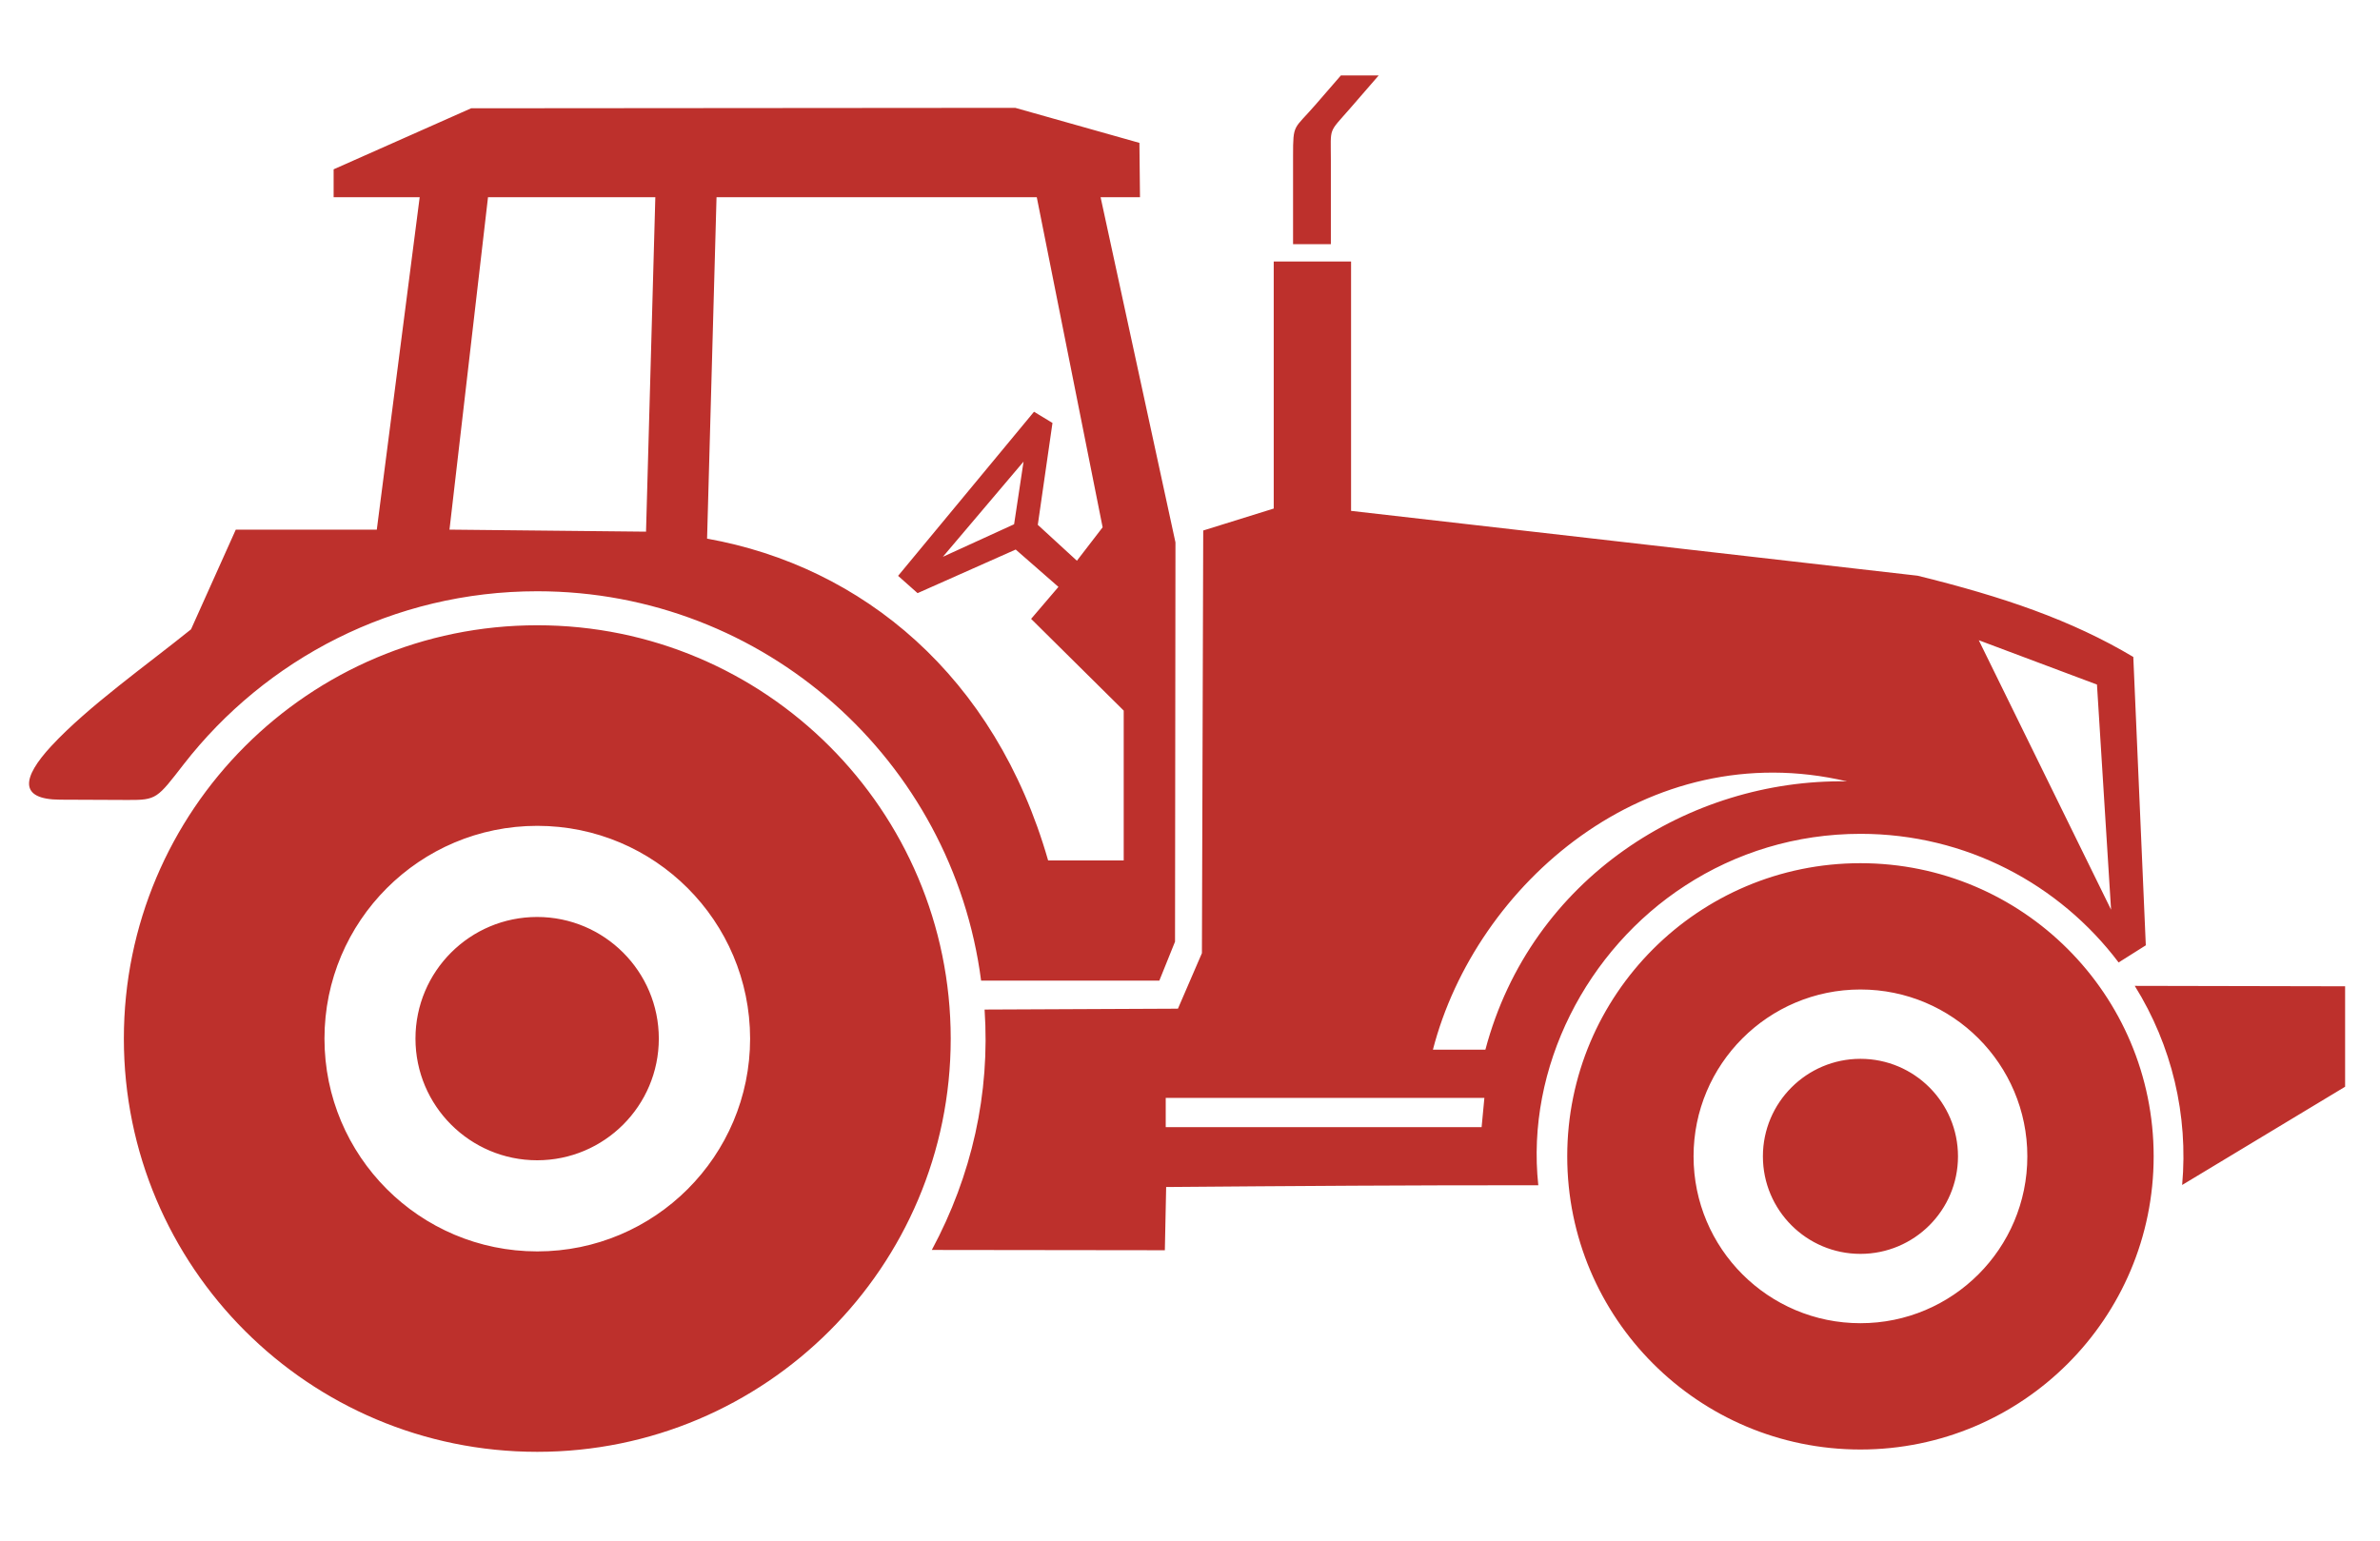
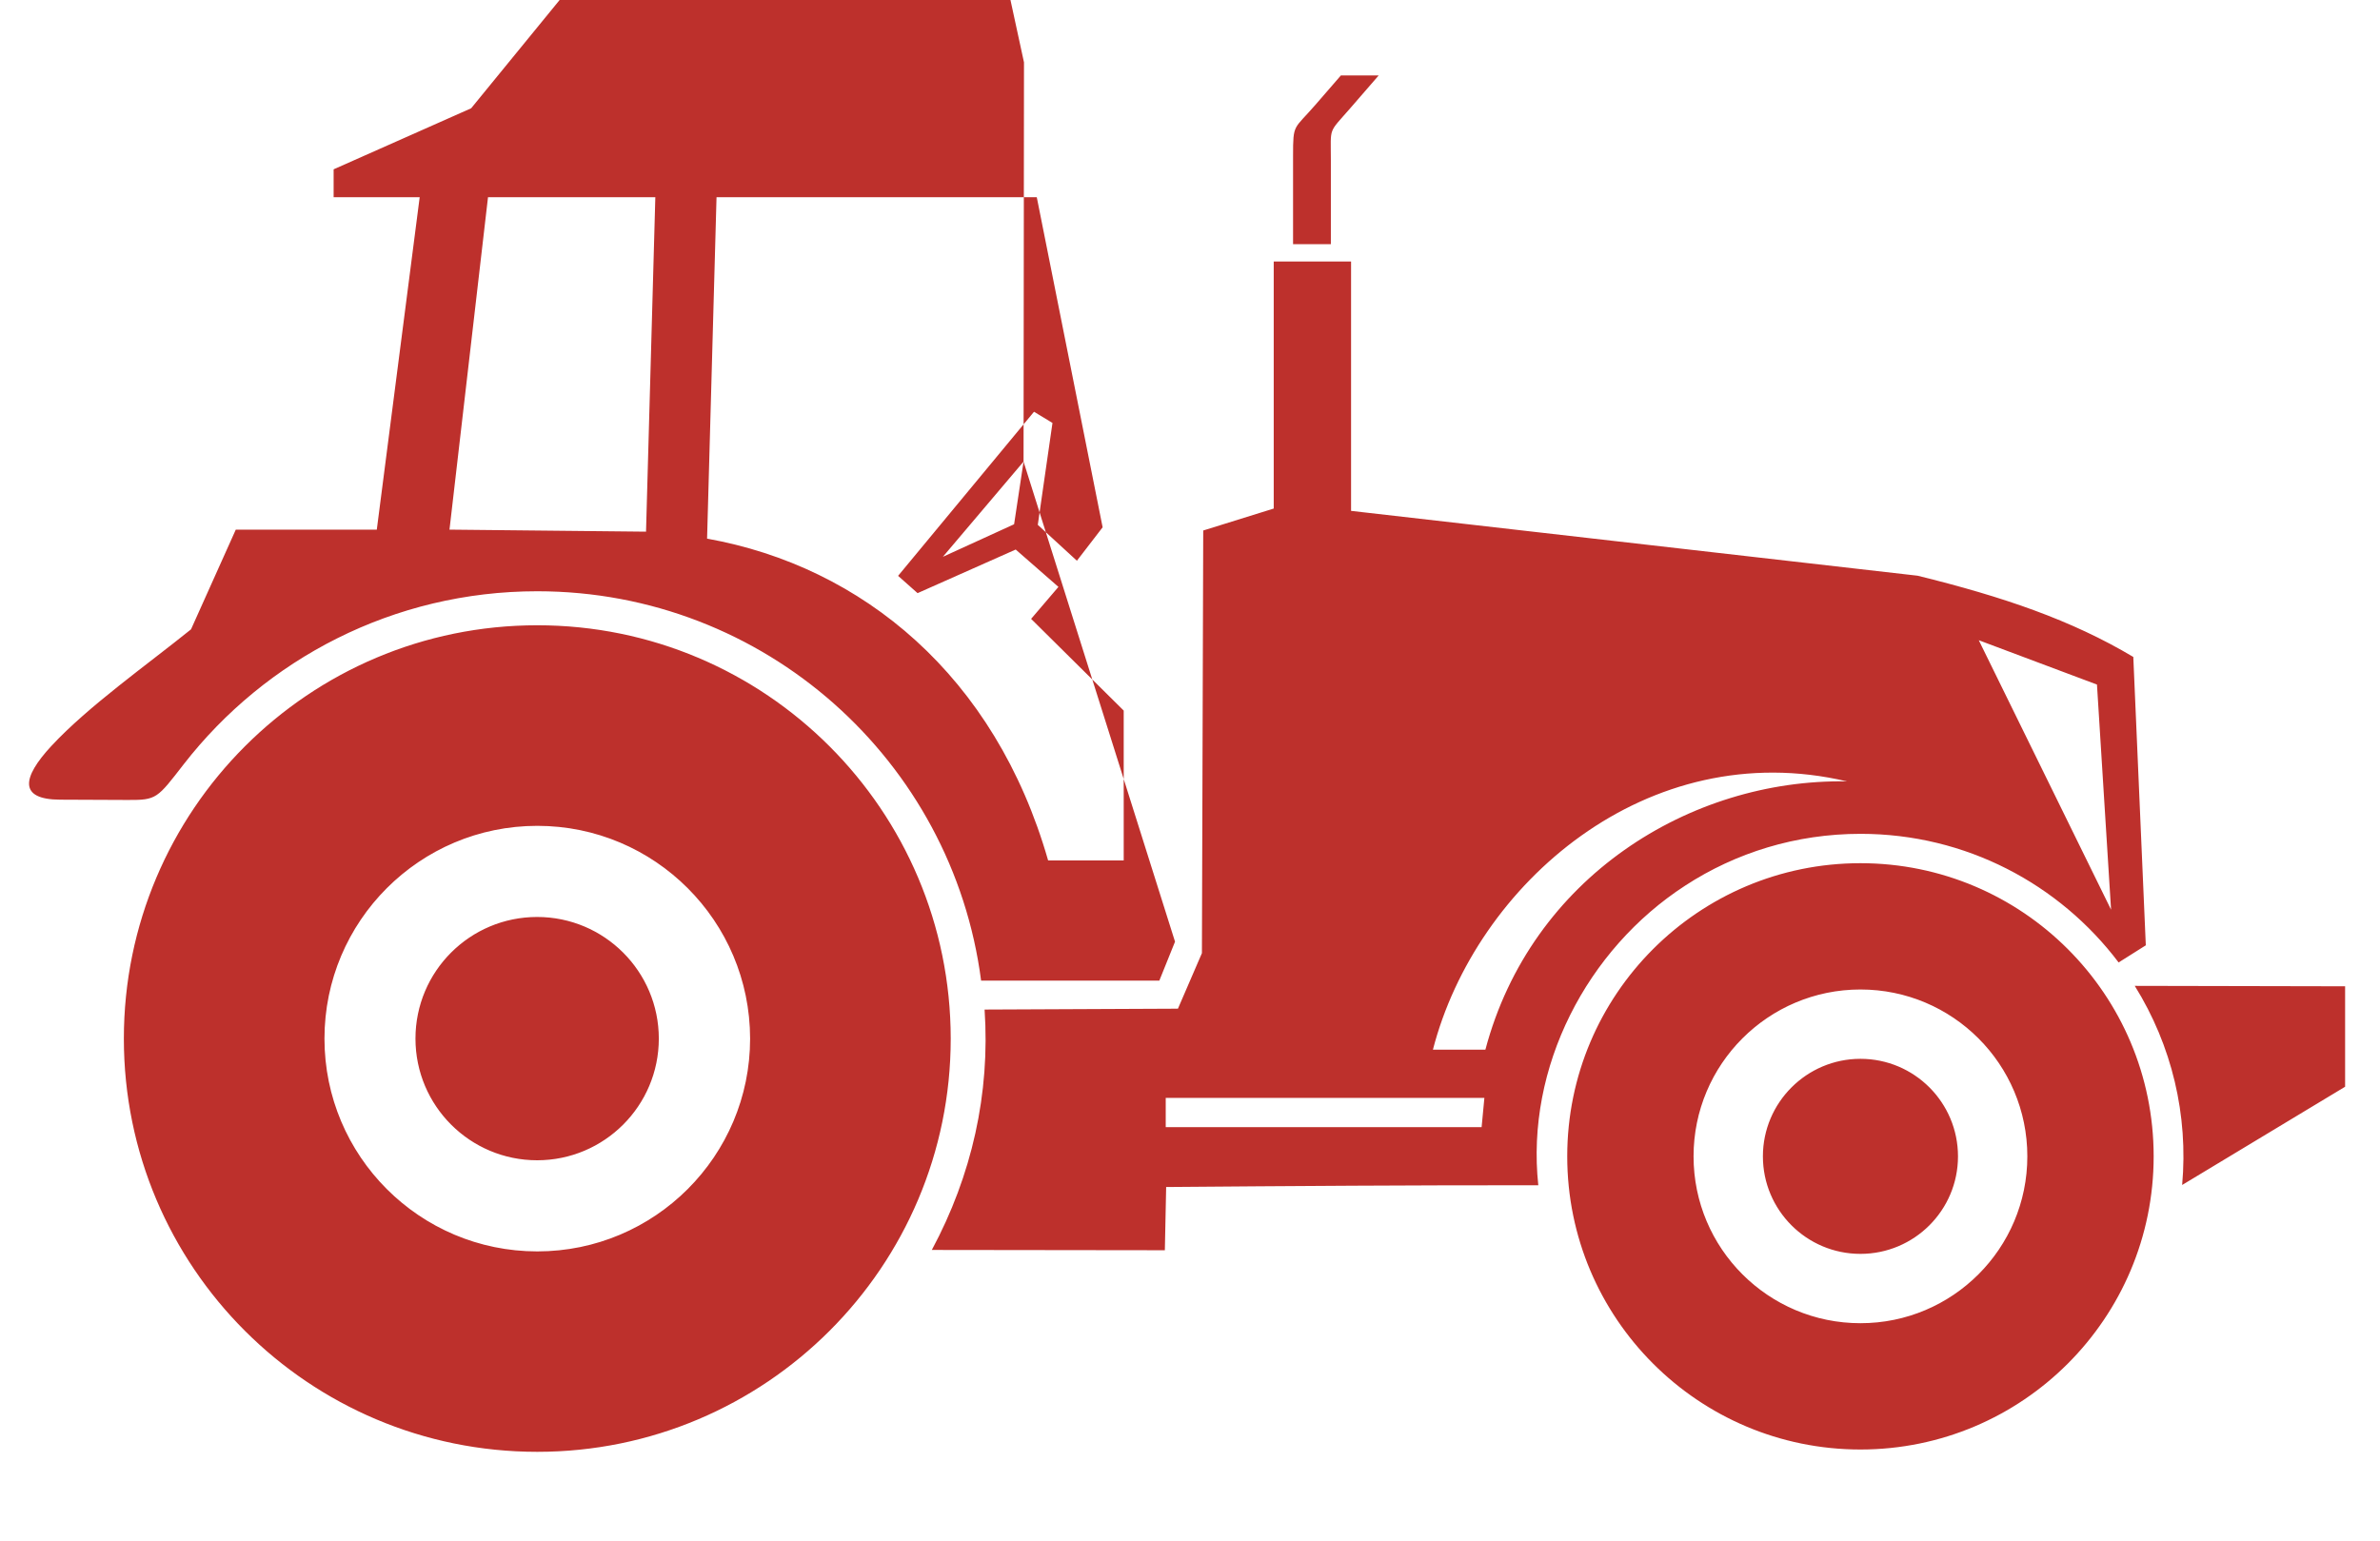
<svg xmlns="http://www.w3.org/2000/svg" version="1.1" id="_x2014_ÎÓÈ_1" x="0px" y="0px" viewBox="0 0 163.72 106" style="enable-background:new 0 0 163.72 106;" xml:space="preserve">
  <style type="text/css">
	.st0{fill-rule:evenodd;clip-rule:evenodd;fill:#BD302C;}
</style>
-   <path class="st0" d="M144.25,47.1l-8.13-3.05l9.1,18.54L144.25,47.1L144.25,47.1z M77.3,48.89V59.2h-5.2  c-3.64-12.7-12.78-20.23-23.46-22.14l0.65-23.49h22.03l4.53,22.71l-1.77,2.3l-2.69-2.47l1.01-7.01l-1.27-0.77l-9.35,11.29l1.34,1.19  l6.75-3l2.94,2.57l-1.88,2.2L77.3,48.89L77.3,48.89z M127.98,72.85c3.71,0,6.71,3.01,6.71,6.71c0,3.71-3.01,6.71-6.71,6.71  c-3.71,0-6.71-3.01-6.71-6.71C121.27,75.86,124.28,72.85,127.98,72.85L127.98,72.85z M36.95,63.09c4.62,0,8.37,3.75,8.37,8.37  c0,4.62-3.75,8.37-8.37,8.37c-4.62,0-8.37-3.75-8.37-8.37C28.58,66.83,32.33,63.09,36.95,63.09L36.95,63.09z M36.96,56.82  c-8.09,0-14.64,6.56-14.64,14.64c0,8.08,6.55,14.64,14.64,14.64c8.08,0,14.64-6.56,14.64-14.64C51.59,63.37,45.04,56.82,36.96,56.82  L36.96,56.82z M36.96,43.02c-15.71,0-28.44,12.73-28.44,28.44c0,15.71,12.73,28.43,28.44,28.43c15.7,0,28.44-12.73,28.44-28.43  C65.39,55.75,52.66,43.02,36.96,43.02L36.96,43.02z M127.98,68.08c-6.34,0-11.48,5.14-11.48,11.48c0,6.34,5.14,11.48,11.48,11.48  c6.34,0,11.48-5.14,11.48-11.48C139.46,73.22,134.32,68.08,127.98,68.08L127.98,68.08z M127.98,59.39  c11.14,0,20.17,9.03,20.17,20.17c0,11.14-9.03,20.17-20.17,20.17c-11.14,0-20.17-9.03-20.17-20.17  C107.81,68.42,116.84,59.39,127.98,59.39L127.98,59.39z M146.85,67.83c2.56,4.11,3.69,8.9,3.26,13.7l11.21-6.76v-6.91L146.85,67.83  L146.85,67.83z M80.22,81.67l-0.09,4.35L64.1,86c2.75-5.12,4.02-10.75,3.63-16.54l13.3-0.06l1.65-3.82l0.09-29.08l4.85-1.51v-17  h5.32v17.16l38.97,4.46c5.89,1.45,10.58,3.05,14.84,5.59l0.86,19.84l-1.87,1.18c-4.06-5.38-10.5-8.85-17.75-8.85  c-4.45,0-8.59,1.3-12.06,3.56c-6.78,4.39-10.98,12.51-10.11,20.62C97.28,81.54,88.81,81.6,80.22,81.67L80.22,81.67z M80.19,75.54  v2.01h21.73l0.19-2.01H80.19L80.19,75.54z M91.55,16.8h-2.6v-6.08c0-2.24,0.04-1.78,1.53-3.5l1.76-2.03h2.6l-1.96,2.26  c-1.53,1.76-1.33,1.24-1.33,3.57V16.8L91.55,16.8z M44.44,36.58l0.64-23.01H33.57l-2.65,22.87L44.44,36.58L44.44,36.58z   M70.41,31.76l-5.55,6.55l4.9-2.24L70.41,31.76L70.41,31.76z M80.83,64.79l0.03-27.47l-5.15-23.75l2.71,0l-0.04-3.74l-8.54-2.41  L32.41,7.45l-9.46,4.2v1.92h5.92l-2.95,22.87h-9.7l-3.08,6.86c-2.97,2.4-7.07,5.29-9.61,8.03c-2.02,2.18-2.26,3.68,0.61,3.69  l4.65,0.02c1.99,0.01,2.02-0.1,3.85-2.46c5.63-7.24,14.43-11.9,24.32-11.9c15.65,0,28.57,11.67,30.53,26.79l12.26,0L80.83,64.79  L80.83,64.79z M102.18,72.22h-3.61c2.95-11.41,14.76-21.69,28.48-18.46C116.25,53.58,105.32,60.38,102.18,72.22z" />
+   <path class="st0" d="M144.25,47.1l-8.13-3.05l9.1,18.54L144.25,47.1L144.25,47.1z M77.3,48.89V59.2h-5.2  c-3.64-12.7-12.78-20.23-23.46-22.14l0.65-23.49h22.03l4.53,22.71l-1.77,2.3l-2.69-2.47l1.01-7.01l-1.27-0.77l-9.35,11.29l1.34,1.19  l6.75-3l2.94,2.57l-1.88,2.2L77.3,48.89L77.3,48.89z M127.98,72.85c3.71,0,6.71,3.01,6.71,6.71c0,3.71-3.01,6.71-6.71,6.71  c-3.71,0-6.71-3.01-6.71-6.71C121.27,75.86,124.28,72.85,127.98,72.85L127.98,72.85z M36.95,63.09c4.62,0,8.37,3.75,8.37,8.37  c0,4.62-3.75,8.37-8.37,8.37c-4.62,0-8.37-3.75-8.37-8.37C28.58,66.83,32.33,63.09,36.95,63.09L36.95,63.09z M36.96,56.82  c-8.09,0-14.64,6.56-14.64,14.64c0,8.08,6.55,14.64,14.64,14.64c8.08,0,14.64-6.56,14.64-14.64C51.59,63.37,45.04,56.82,36.96,56.82  L36.96,56.82z M36.96,43.02c-15.71,0-28.44,12.73-28.44,28.44c0,15.71,12.73,28.43,28.44,28.43c15.7,0,28.44-12.73,28.44-28.43  C65.39,55.75,52.66,43.02,36.96,43.02L36.96,43.02z M127.98,68.08c-6.34,0-11.48,5.14-11.48,11.48c0,6.34,5.14,11.48,11.48,11.48  c6.34,0,11.48-5.14,11.48-11.48C139.46,73.22,134.32,68.08,127.98,68.08L127.98,68.08z M127.98,59.39  c11.14,0,20.17,9.03,20.17,20.17c0,11.14-9.03,20.17-20.17,20.17c-11.14,0-20.17-9.03-20.17-20.17  C107.81,68.42,116.84,59.39,127.98,59.39L127.98,59.39z M146.85,67.83c2.56,4.11,3.69,8.9,3.26,13.7l11.21-6.76v-6.91L146.85,67.83  L146.85,67.83z M80.22,81.67l-0.09,4.35L64.1,86c2.75-5.12,4.02-10.75,3.63-16.54l13.3-0.06l1.65-3.82l0.09-29.08l4.85-1.51v-17  h5.32v17.16l38.97,4.46c5.89,1.45,10.58,3.05,14.84,5.59l0.86,19.84l-1.87,1.18c-4.06-5.38-10.5-8.85-17.75-8.85  c-4.45,0-8.59,1.3-12.06,3.56c-6.78,4.39-10.98,12.51-10.11,20.62C97.28,81.54,88.81,81.6,80.22,81.67L80.22,81.67z M80.19,75.54  v2.01h21.73l0.19-2.01H80.19L80.19,75.54z M91.55,16.8h-2.6v-6.08c0-2.24,0.04-1.78,1.53-3.5l1.76-2.03h2.6l-1.96,2.26  c-1.53,1.76-1.33,1.24-1.33,3.57V16.8L91.55,16.8z M44.44,36.58l0.64-23.01H33.57l-2.65,22.87L44.44,36.58L44.44,36.58z   M70.41,31.76l-5.55,6.55l4.9-2.24L70.41,31.76L70.41,31.76z l0.03-27.47l-5.15-23.75l2.71,0l-0.04-3.74l-8.54-2.41  L32.41,7.45l-9.46,4.2v1.92h5.92l-2.95,22.87h-9.7l-3.08,6.86c-2.97,2.4-7.07,5.29-9.61,8.03c-2.02,2.18-2.26,3.68,0.61,3.69  l4.65,0.02c1.99,0.01,2.02-0.1,3.85-2.46c5.63-7.24,14.43-11.9,24.32-11.9c15.65,0,28.57,11.67,30.53,26.79l12.26,0L80.83,64.79  L80.83,64.79z M102.18,72.22h-3.61c2.95-11.41,14.76-21.69,28.48-18.46C116.25,53.58,105.32,60.38,102.18,72.22z" />
</svg>